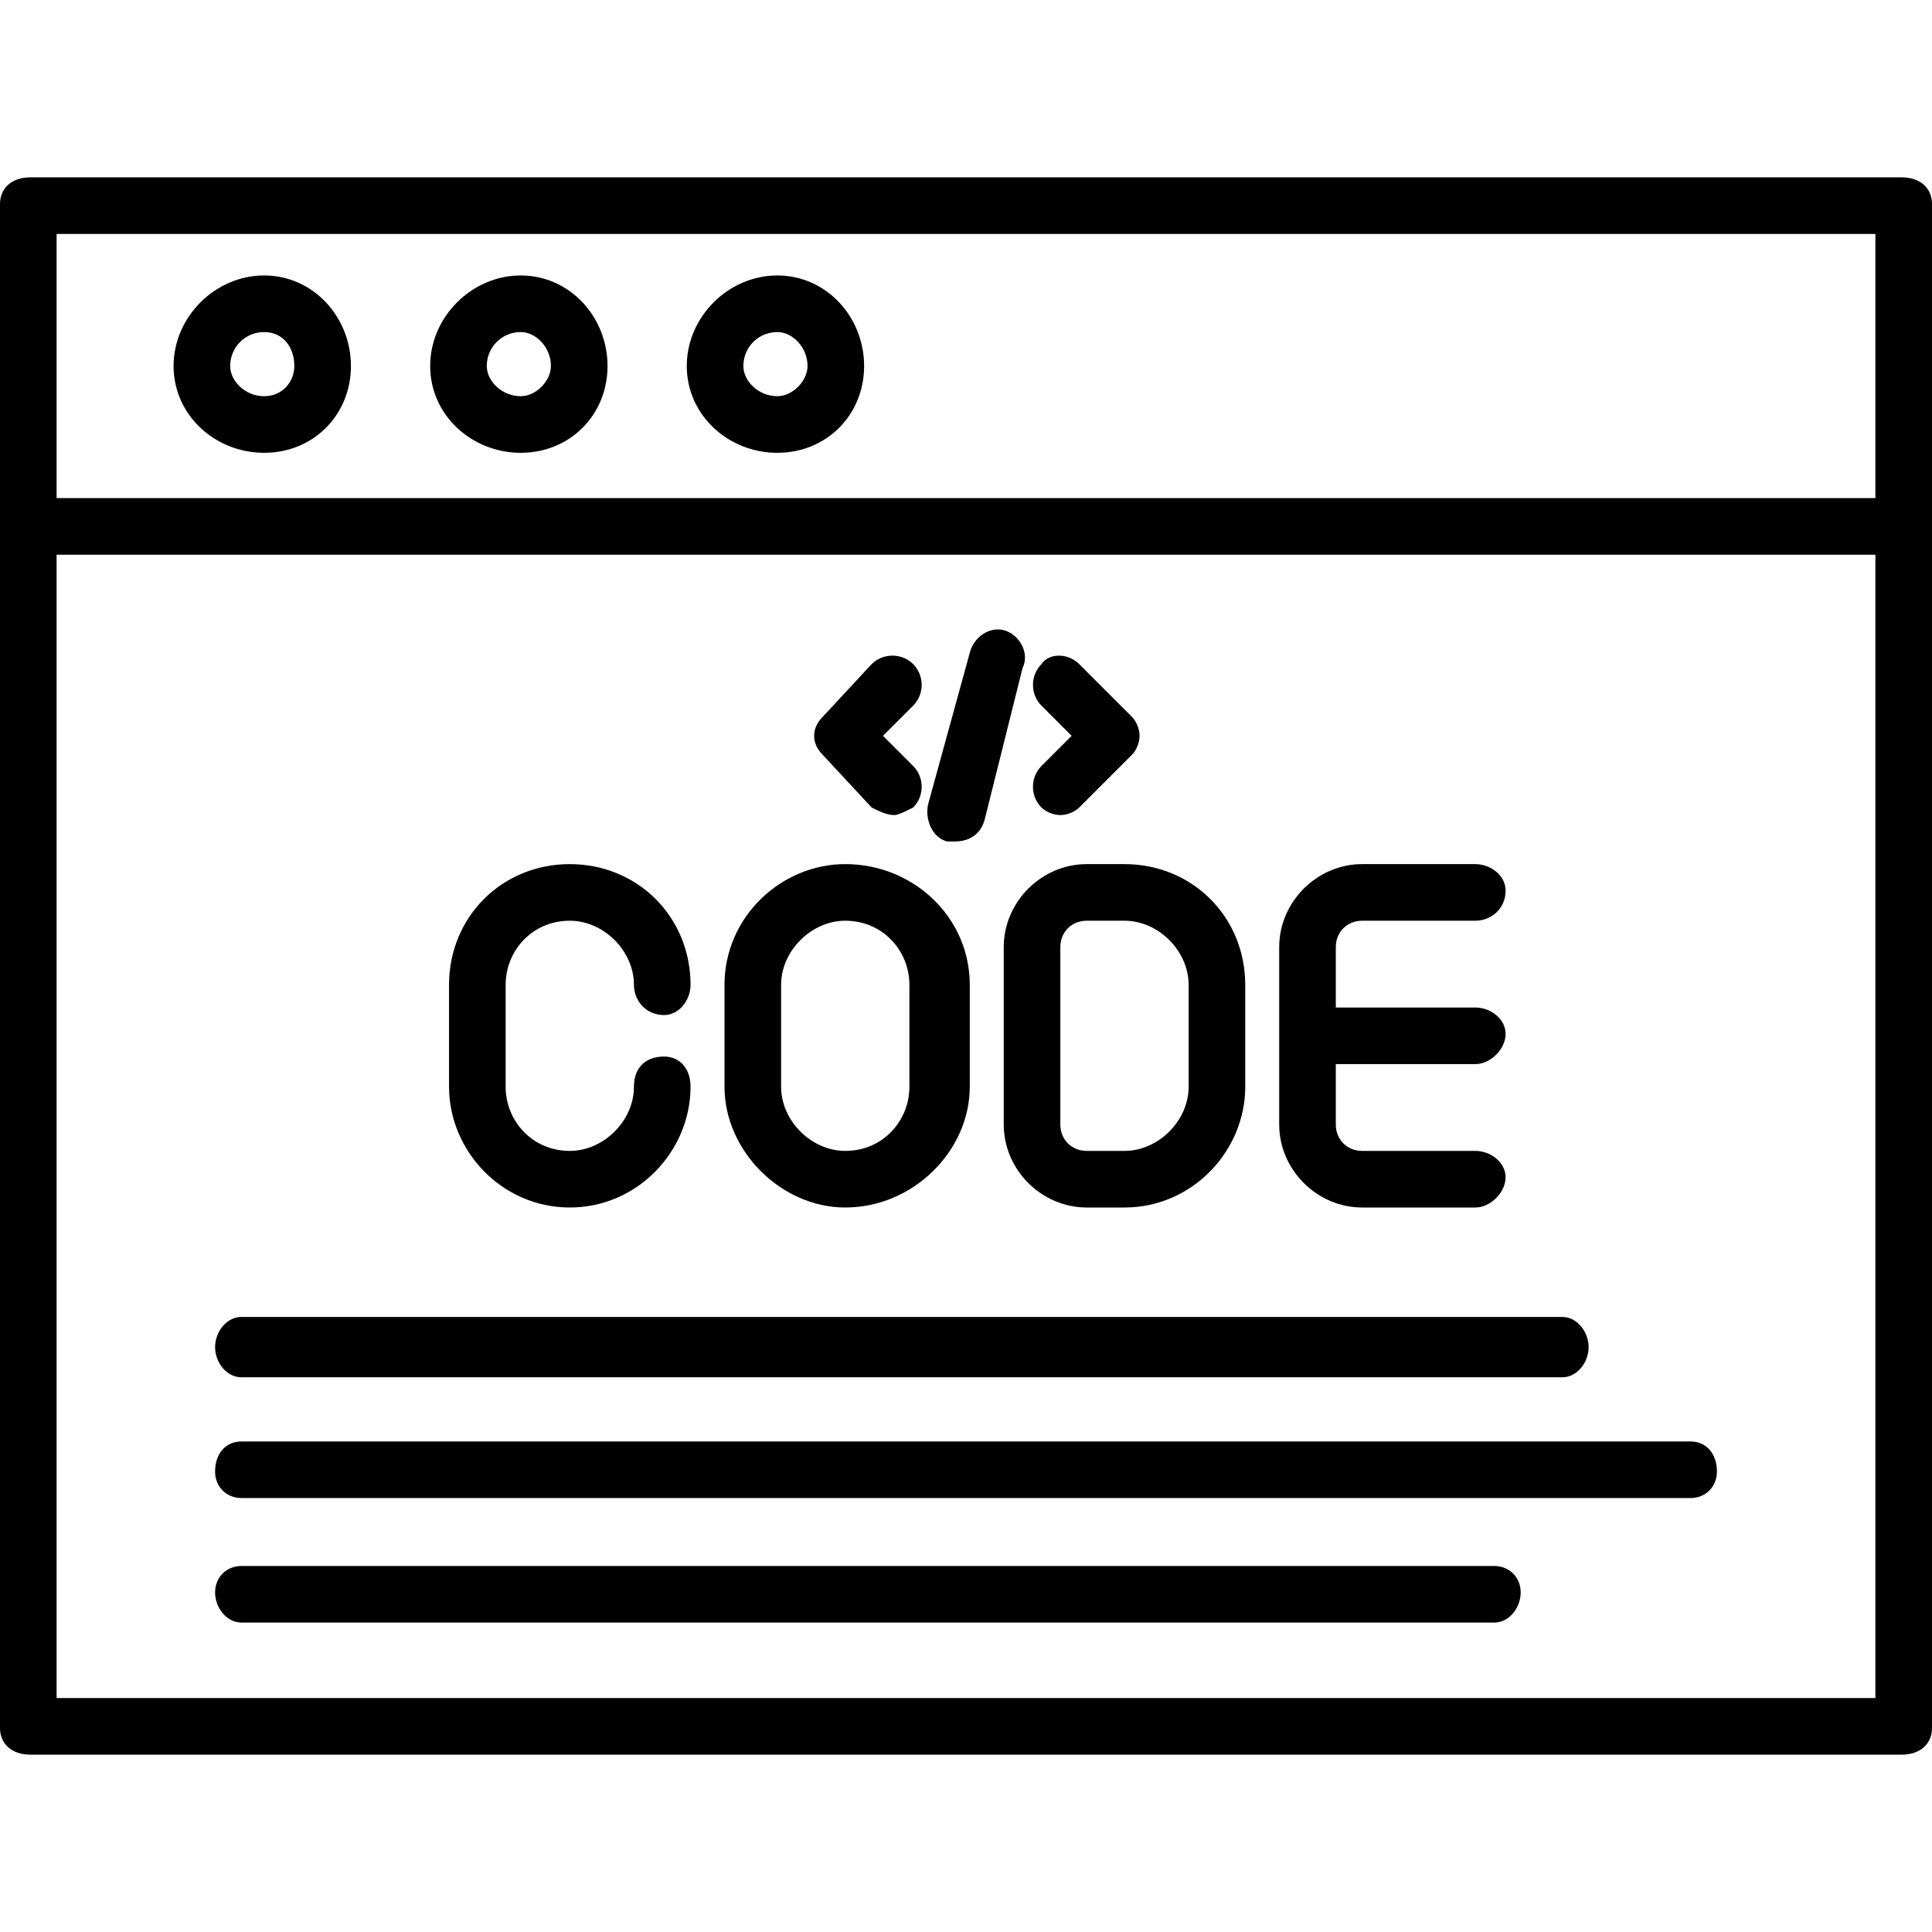
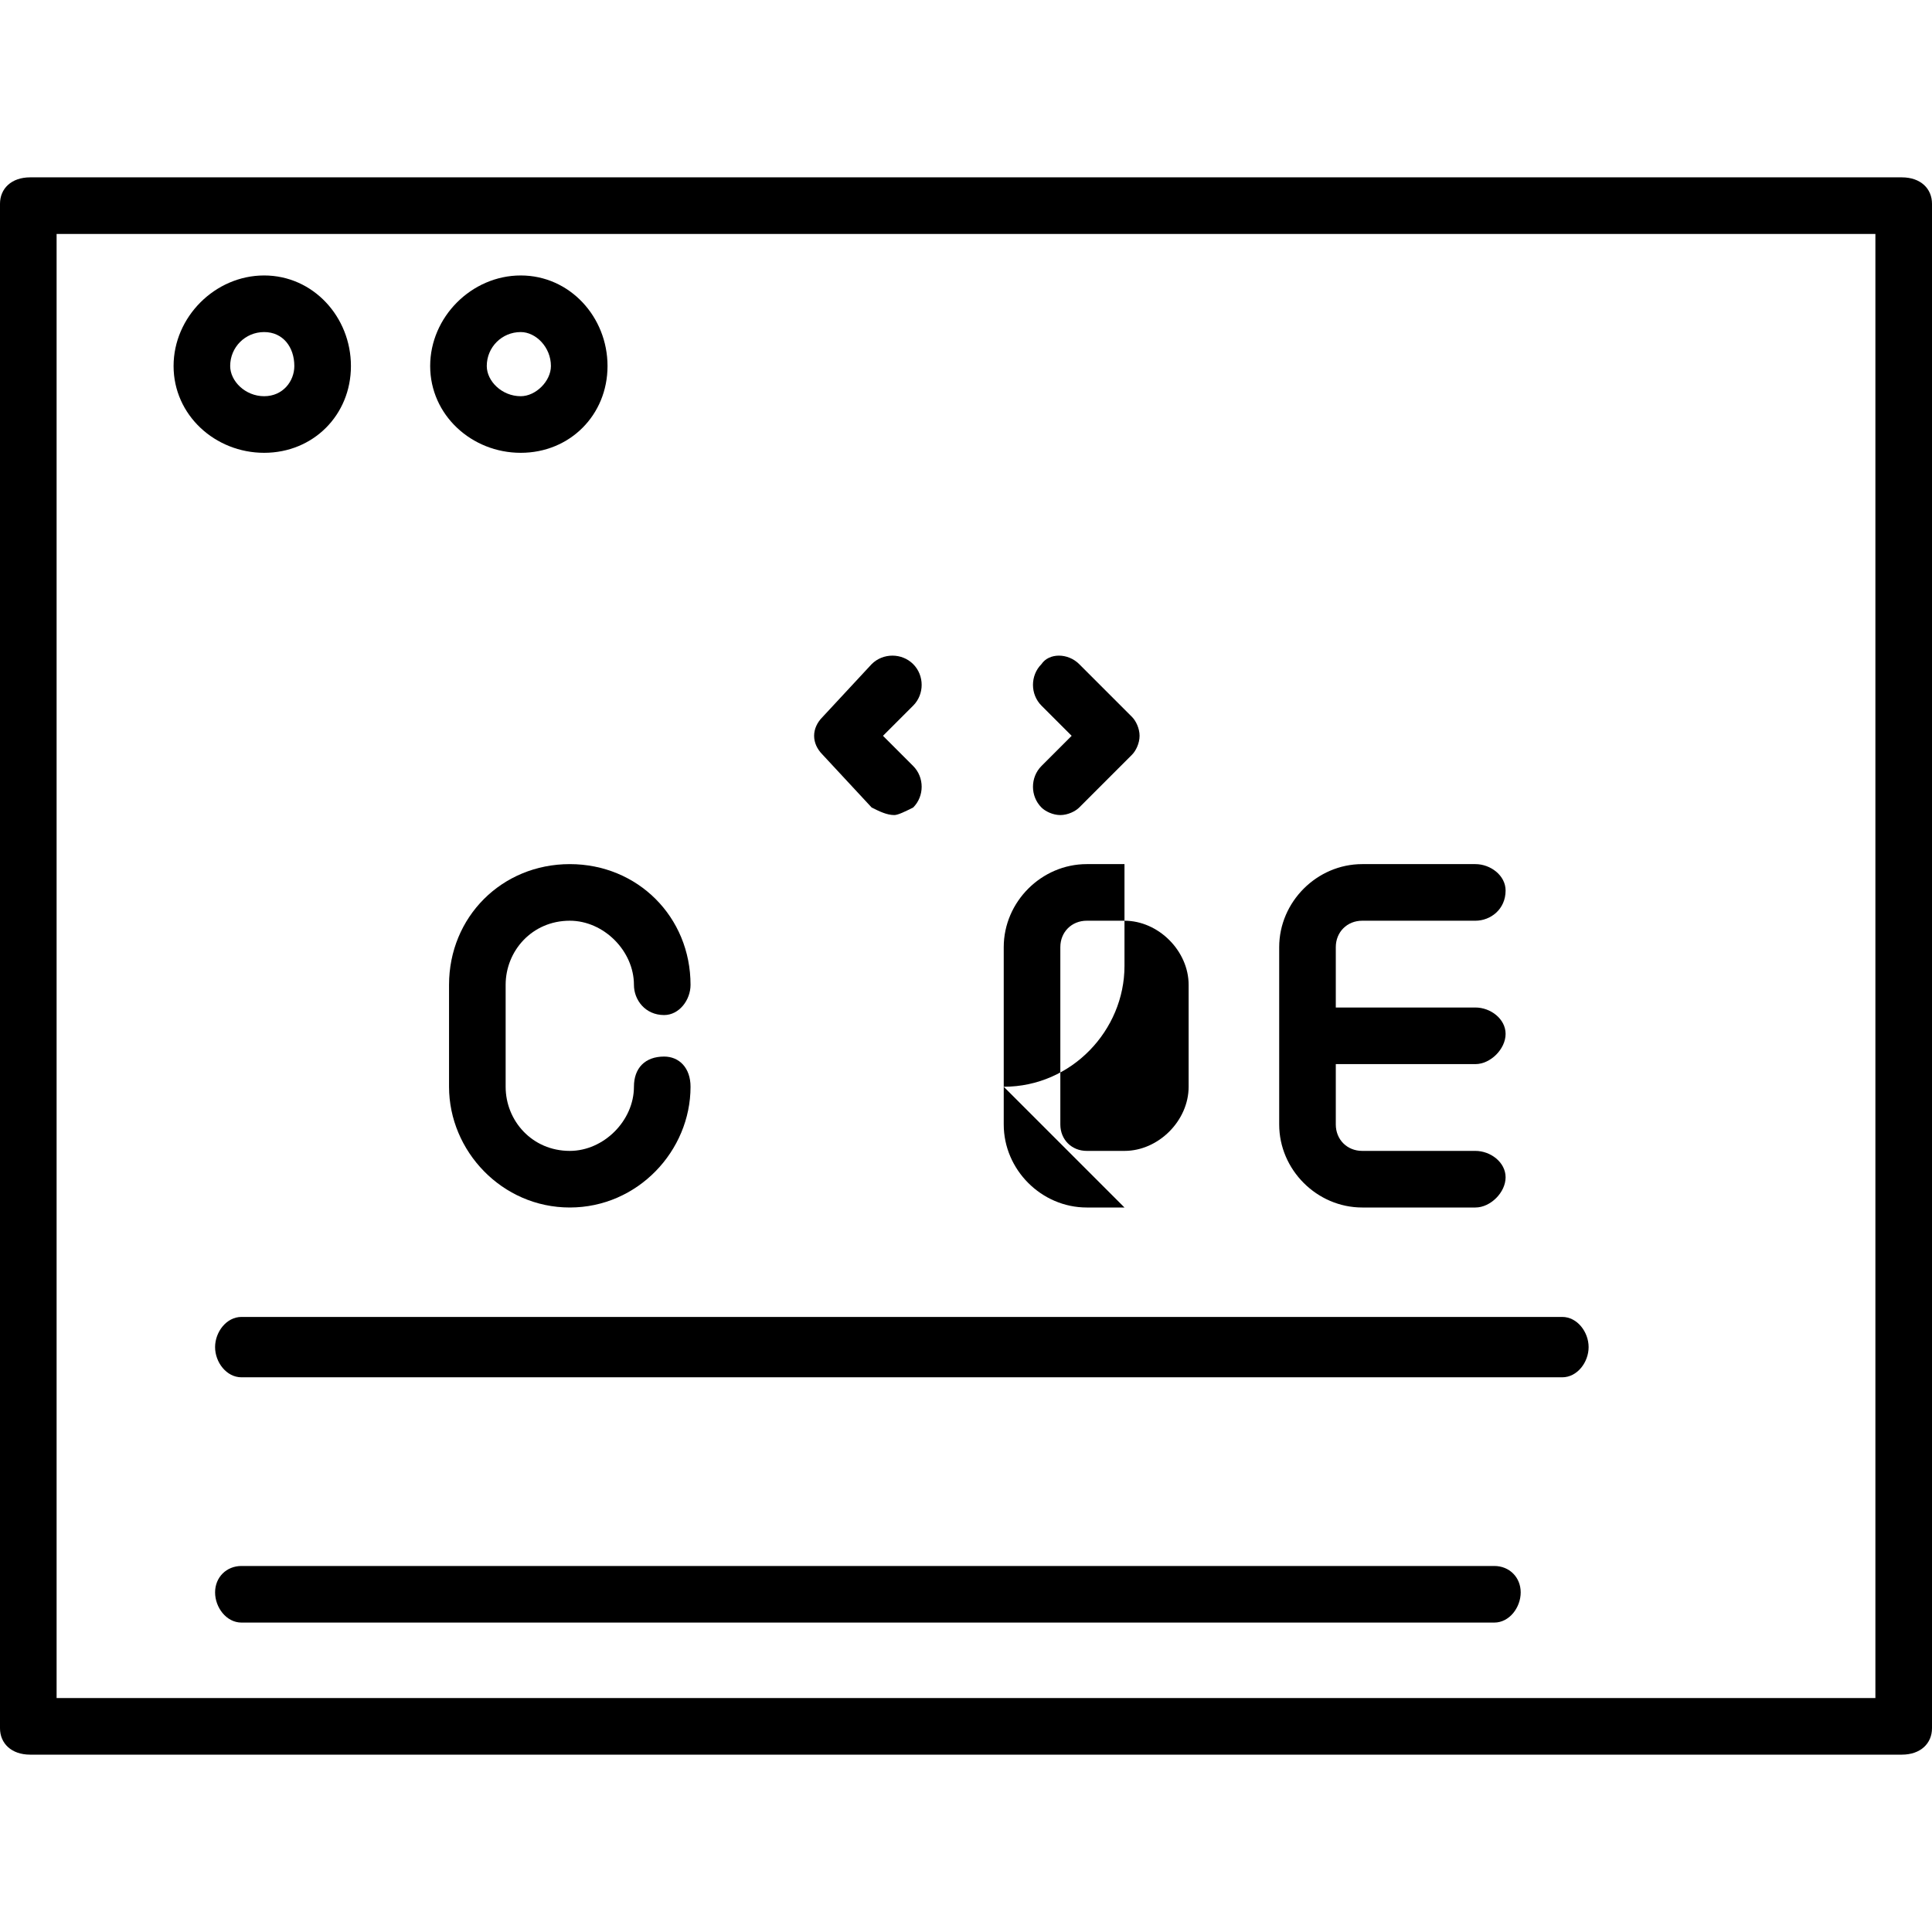
<svg xmlns="http://www.w3.org/2000/svg" clip-rule="evenodd" fill-rule="evenodd" height="512" image-rendering="optimizeQuality" shape-rendering="geometricPrecision" text-rendering="geometricPrecision" viewBox="0 0 512 512" width="512">
  <g id="Layer_x0020_1">
    <g id="_407958488">
      <g>
        <g id="_407972312">
          <path d="m504 465h-496c-5 0-8-3-8-7v-404c0-4 3-7 8-7h496c5 0 8 3 8 7v404c0 4-3 7-8 7zm-489-15h482v-388h-482z" />
        </g>
        <g id="_407971496">
-           <path d="m504 147h-496c-5 0-8-4-8-8s3-7 8-7h496c5 0 8 3 8 7s-3 8-8 8z" />
-         </g>
+           </g>
        <g>
          <g id="_407964800">
            <path d="m138 120c-13 0-24-10-24-23s11-24 24-24 23 11 23 24-10 23-23 23zm0-32c-5 0-9 4-9 9 0 4 4 8 9 8 4 0 8-4 8-8 0-5-4-9-8-9z" />
          </g>
          <g>
            <g id="_407959448">
              <path d="m70 120c-13 0-24-10-24-23s11-24 24-24 23 11 23 24-10 23-23 23zm0-32c-5 0-9 4-9 9 0 4 4 8 9 8s8-4 8-8c0-5-3-9-8-9z" />
            </g>
            <g id="_407964104">
-               <path d="m206 120c-13 0-24-10-24-23s11-24 24-24 23 11 23 24-10 23-23 23zm0-32c-5 0-9 4-9 9 0 4 4 8 9 8 4 0 8-4 8-8 0-5-4-9-8-9z" />
-             </g>
+               </g>
          </g>
        </g>
        <g>
          <g>
            <g>
              <g id="_407964872">
-                 <path d="m224 320c-17 0-32-15-32-32v-27c0-18 15-32 32-32 18 0 33 14 33 32v27c0 17-15 32-33 32zm0-76c-9 0-17 8-17 17v27c0 9 8 17 17 17 10 0 17-8 17-17v-27c0-9-7-17-17-17z" />
-               </g>
+                 </g>
              <g id="_407966168">
                <path d="m151 320c-18 0-32-15-32-32v-27c0-18 14-32 32-32s32 14 32 32c0 4-3 8-7 8-5 0-8-4-8-8 0-9-8-17-17-17-10 0-17 8-17 17v27c0 9 7 17 17 17 9 0 17-8 17-17 0-5 3-8 8-8 4 0 7 3 7 8 0 17-14 32-32 32z" />
              </g>
              <g id="_407959424">
-                 <path d="m298 320h-10c-12 0-22-10-22-22v-47c0-12 10-22 22-22h10c18 0 32 14 32 32v27c0 17-14 32-32 32zm-10-76c-4 0-7 3-7 7v47c0 4 3 7 7 7h10c9 0 17-8 17-17v-27c0-9-8-17-17-17z" />
+                 <path d="m298 320h-10c-12 0-22-10-22-22v-47c0-12 10-22 22-22h10v27c0 17-14 32-32 32zm-10-76c-4 0-7 3-7 7v47c0 4 3 7 7 7h10c9 0 17-8 17-17v-27c0-9-8-17-17-17z" />
              </g>
              <g id="_407966792">
                <path d="m391 320h-30c-12 0-22-10-22-22v-47c0-12 10-22 22-22h30c4 0 8 3 8 7 0 5-4 8-8 8h-30c-4 0-7 3-7 7v16h37c4 0 8 3 8 7s-4 8-8 8h-37v16c0 4 3 7 7 7h30c4 0 8 3 8 7s-4 8-8 8z" />
              </g>
            </g>
            <g>
              <g>
                <g id="_407967200">
                  <path d="m237 216c-2 0-4-1-6-2l-13-14c-3-3-3-7 0-10l13-14c3-3 8-3 11 0s3 8 0 11l-8 8 8 8c3 3 3 8 0 11-2 1-4 2-5 2z" />
                </g>
                <g id="_407970704">
                  <path d="m281 216c-2 0-4-1-5-2-3-3-3-8 0-11l8-8-8-8c-3-3-3-8 0-11 2-3 7-3 10 0l14 14c1 1 2 3 2 5s-1 4-2 5l-14 14c-1 1-3 2-5 2z" />
                </g>
              </g>
              <g id="_407973368">
-                 <path d="m253 223s-1 0-2 0c-4-1-6-6-5-10l11-40c1-4 5-7 9-6s7 6 5 10l-10 40c-1 4-4 6-8 6z" />
-               </g>
+                 </g>
            </g>
          </g>
          <g>
            <g id="_407972720">
              <path d="m414 365h-350c-4 0-7-4-7-8s3-8 7-8h350c4 0 7 4 7 8s-3 8-7 8z" />
            </g>
            <g id="_407958392">
-               <path d="m448 397h-384c-4 0-7-3-7-7 0-5 3-8 7-8h384c4 0 7 3 7 8 0 4-3 7-7 7z" />
-             </g>
+               </g>
            <g id="_407958656">
              <path d="m396 430h-332c-4 0-7-4-7-8s3-7 7-7h332c4 0 7 3 7 7s-3 8-7 8z" />
            </g>
          </g>
        </g>
      </g>
    </g>
  </g>
</svg>